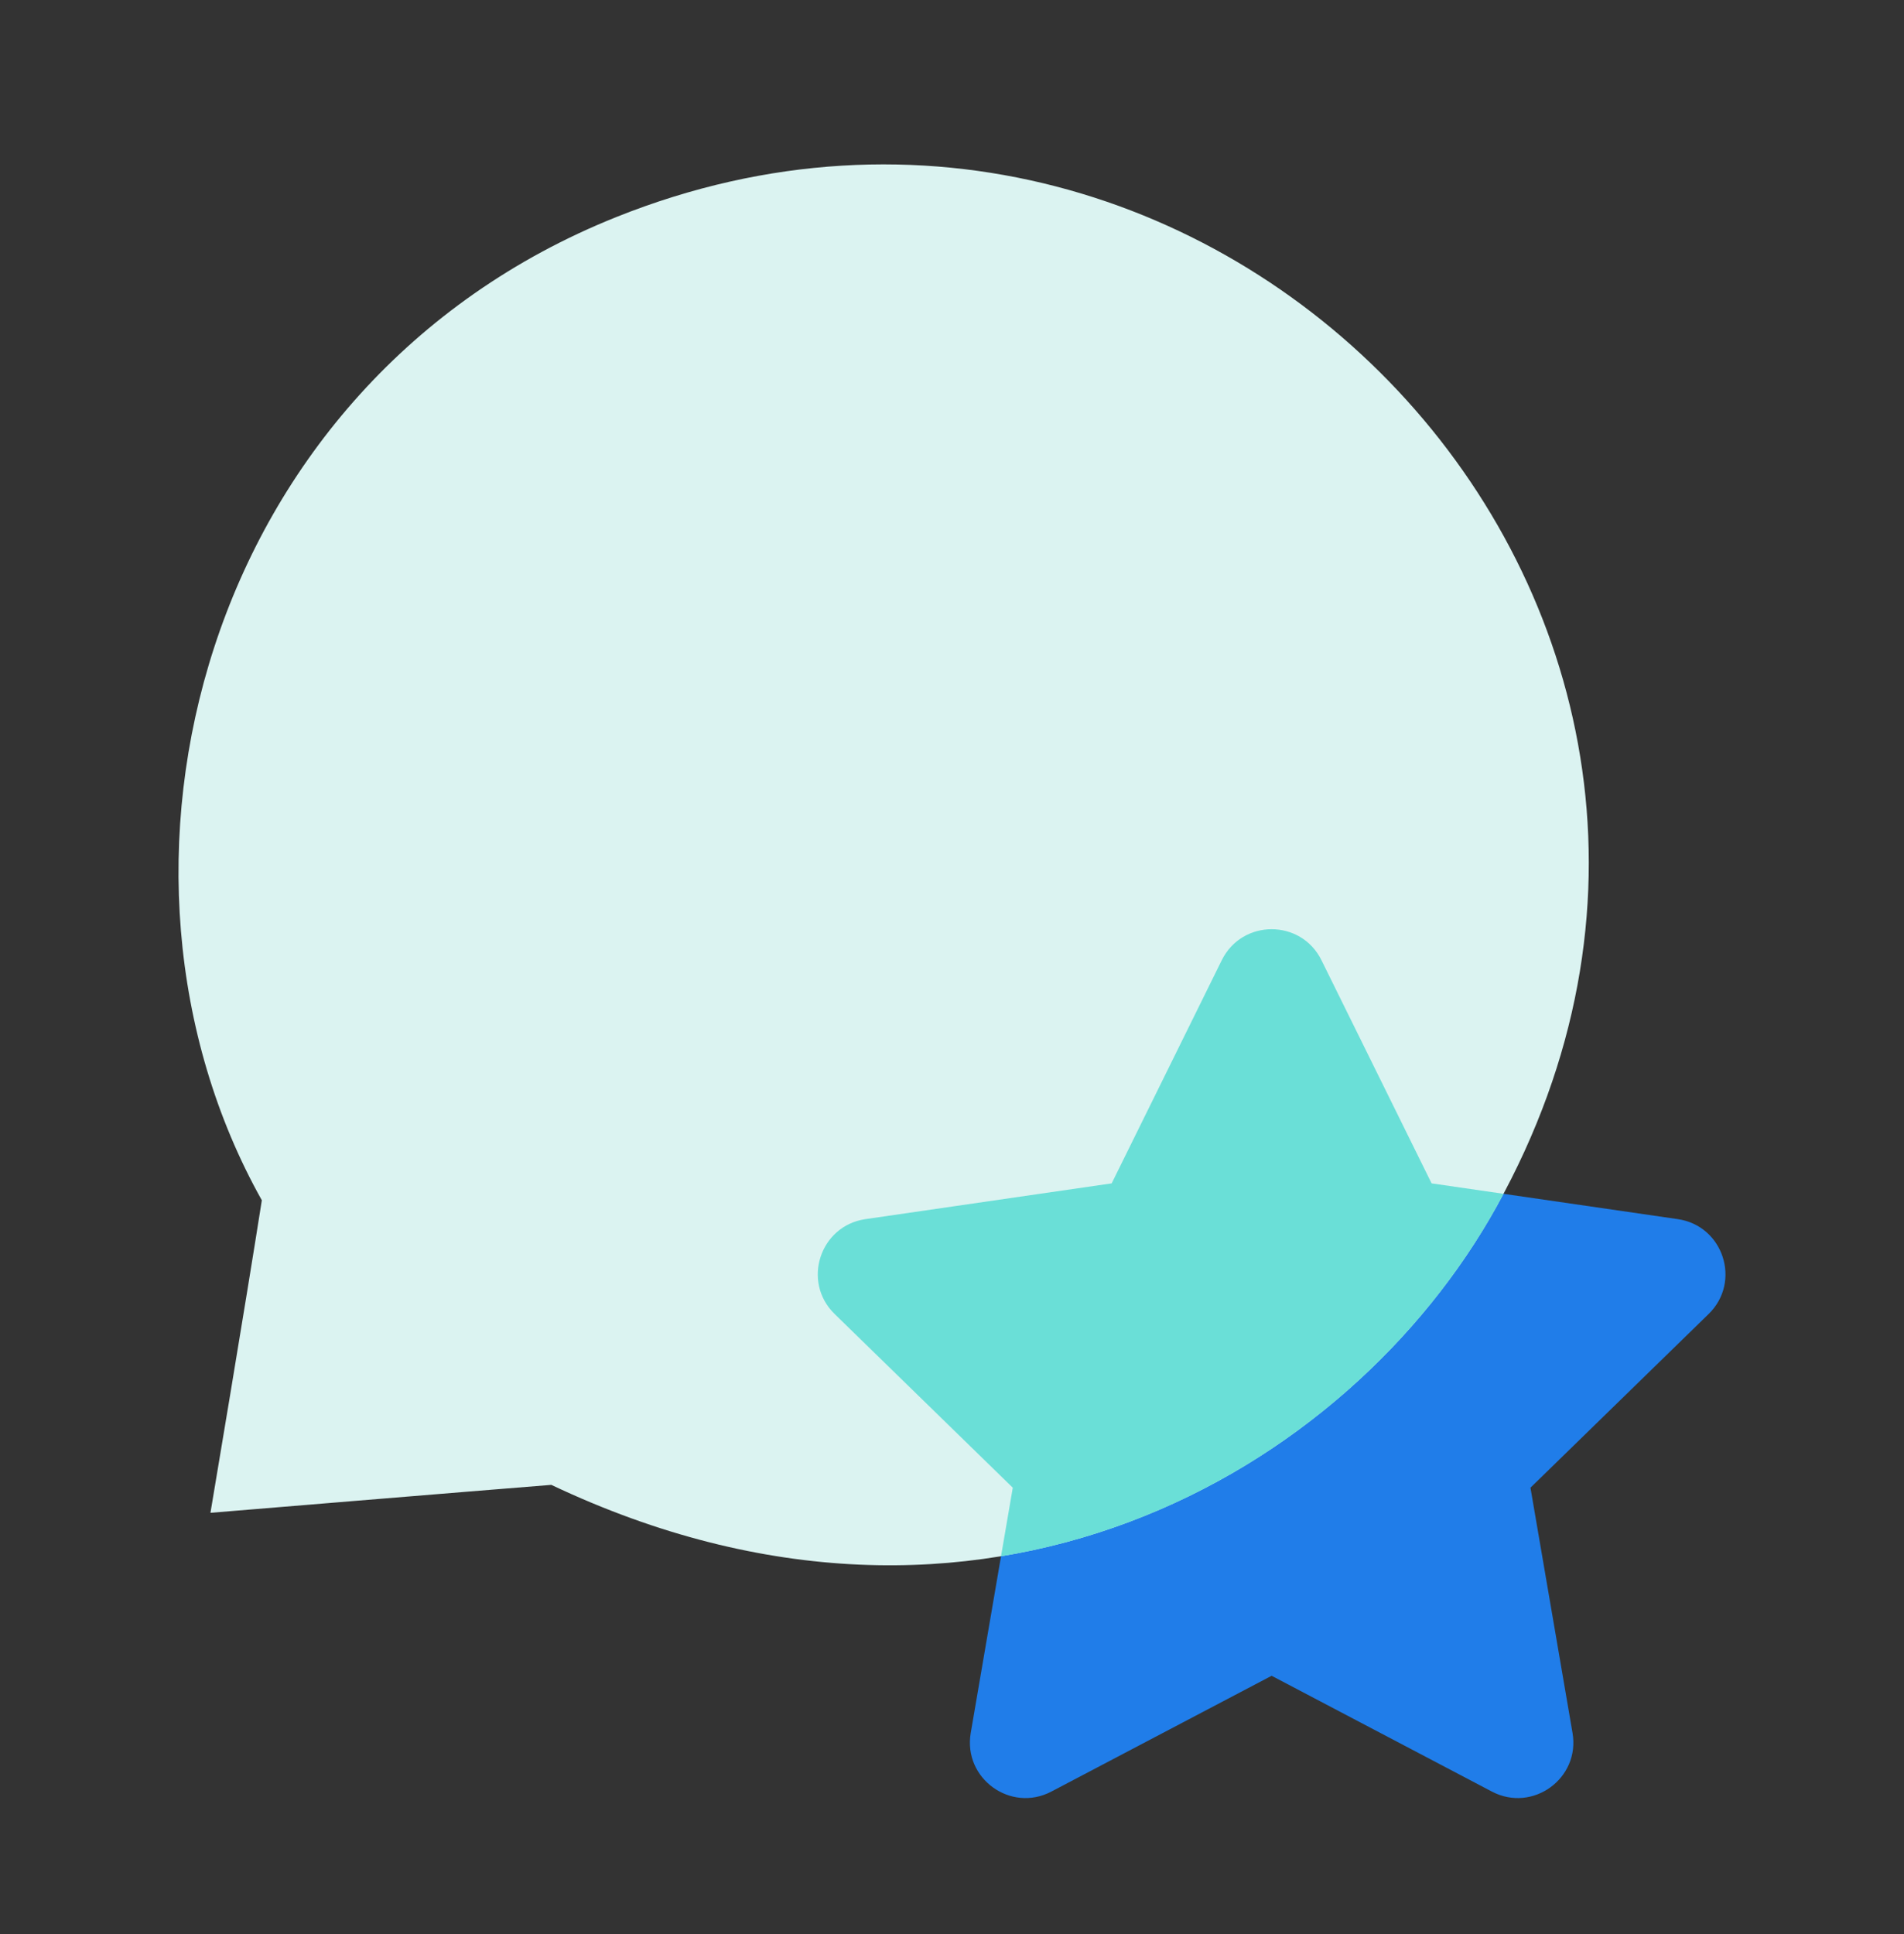
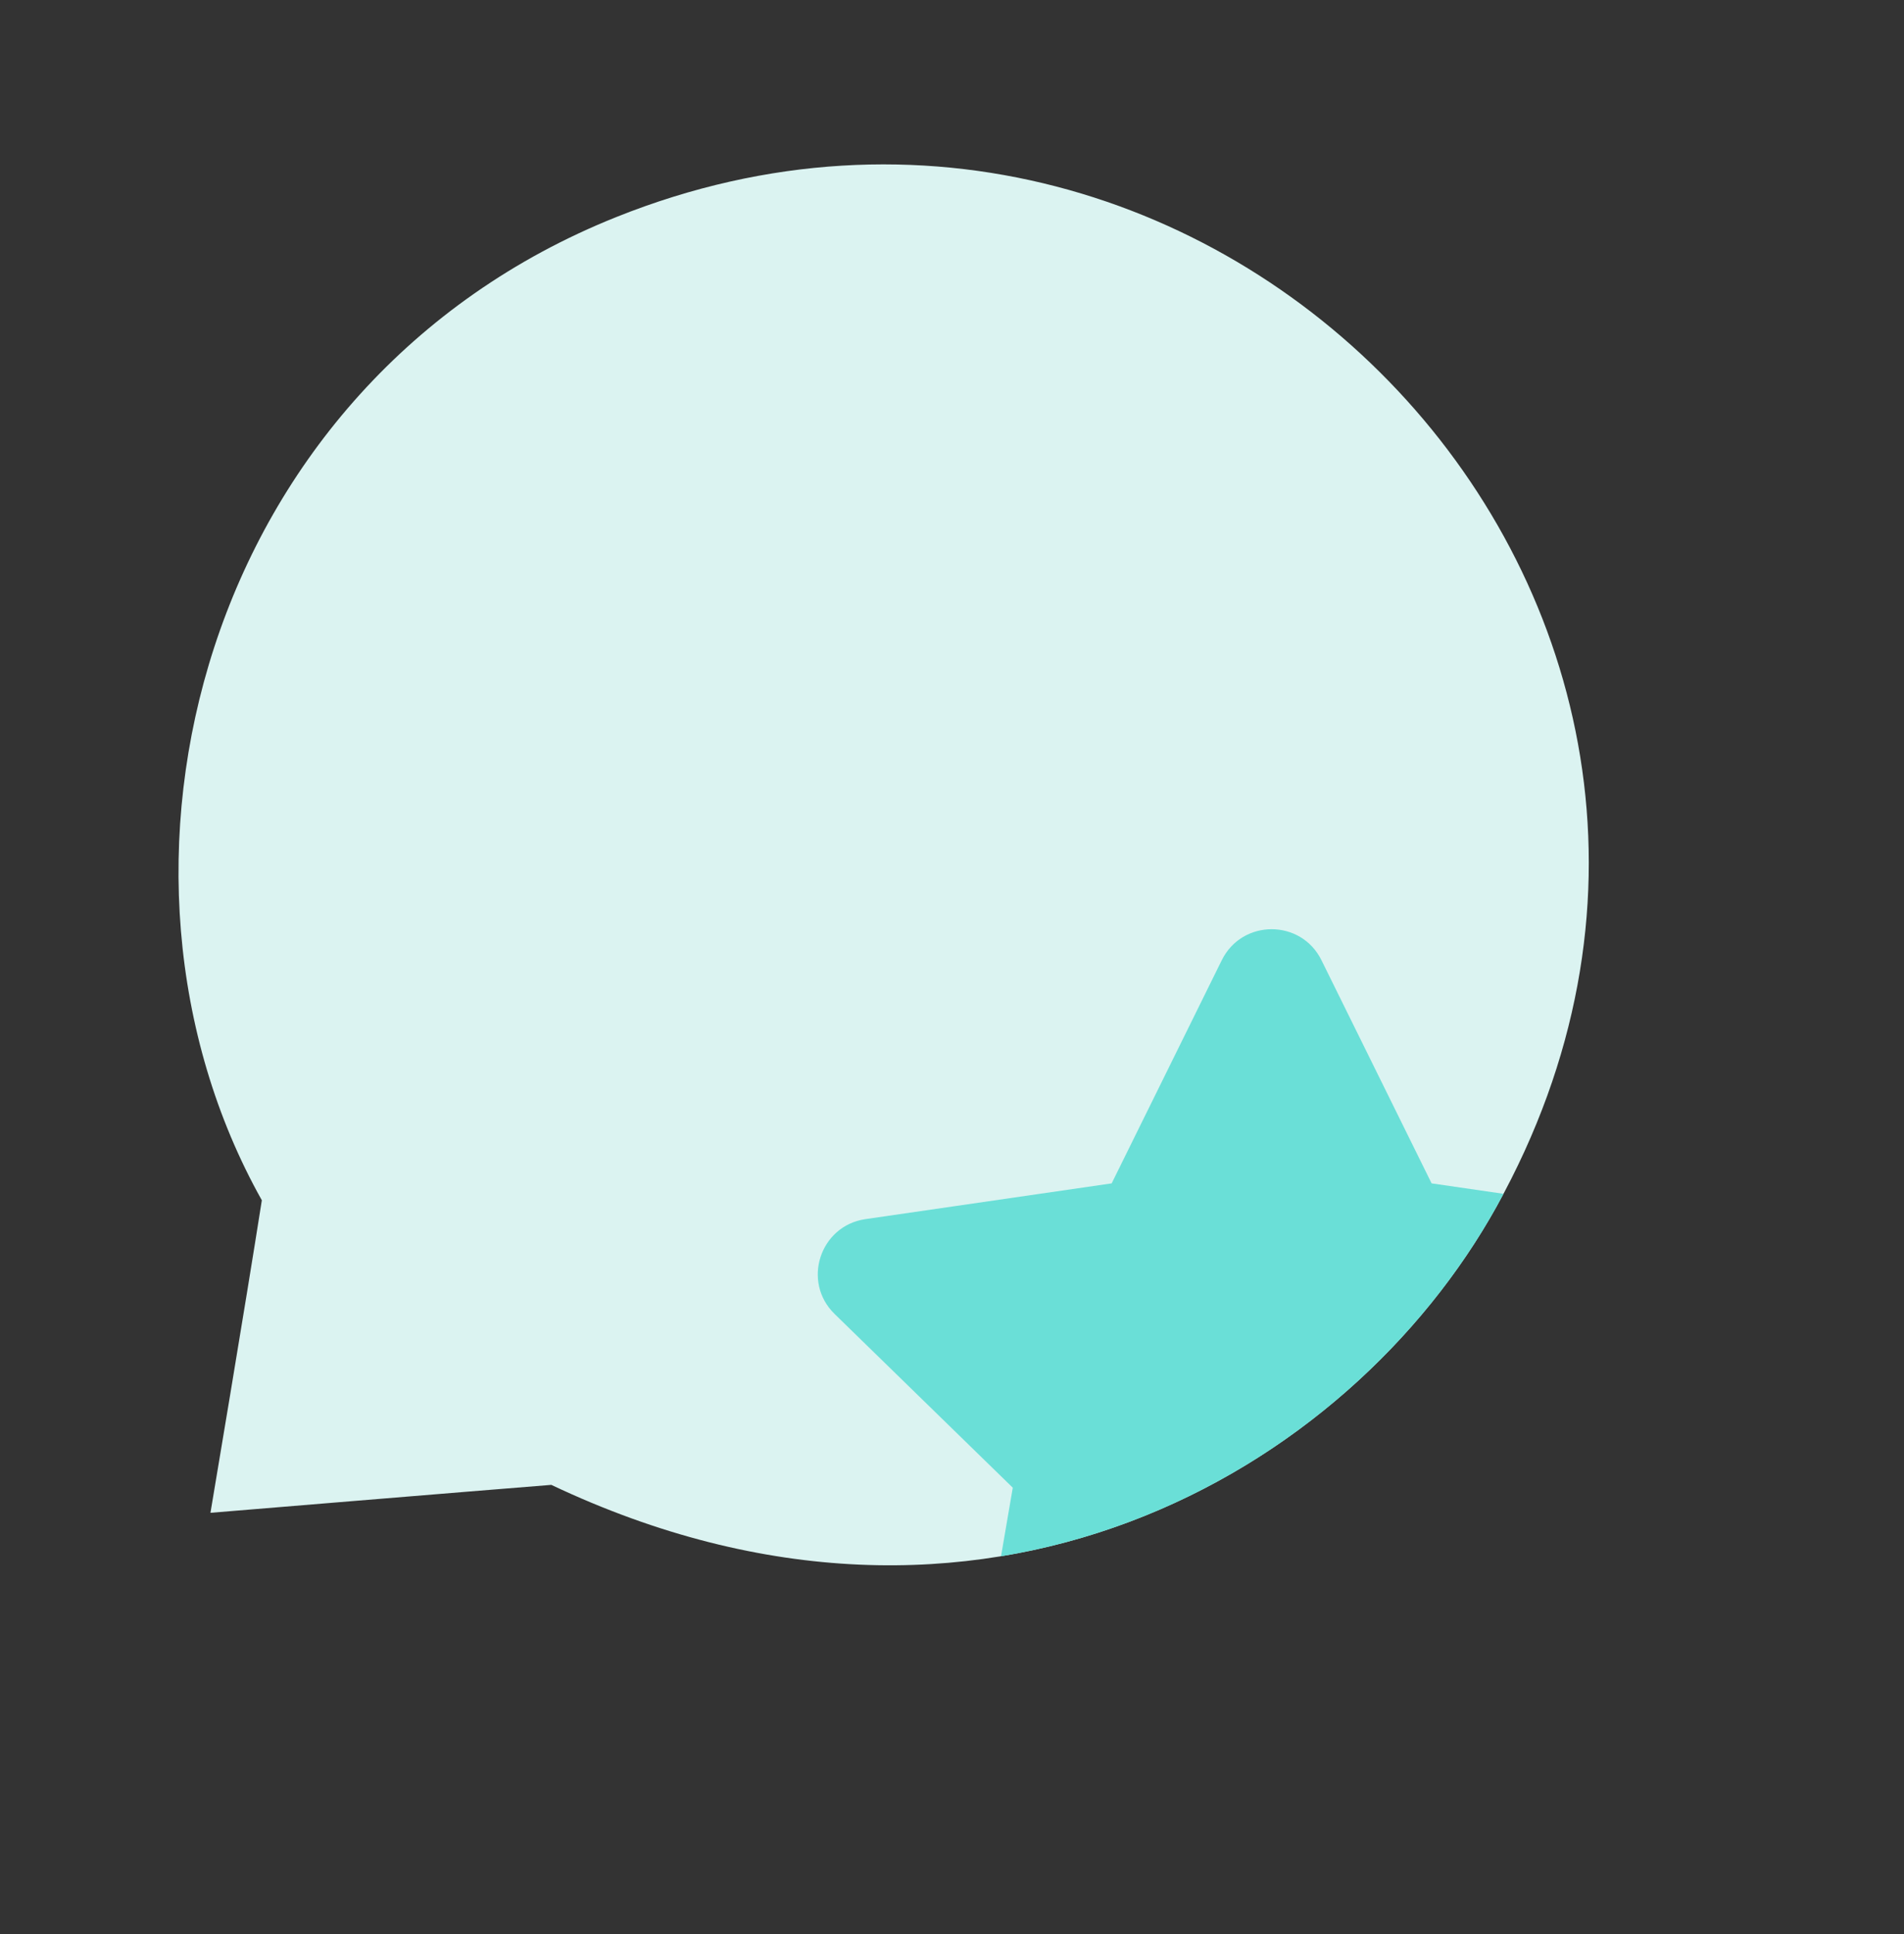
<svg xmlns="http://www.w3.org/2000/svg" width="64" height="65" viewBox="0 0 64 65" fill="none">
  <rect x="0" y="0" width="64" height="65" fill="#333333" stroke="none" />
-   <path d="M41.068 32.271C41.753 30.882 43.734 30.882 44.419 32.271L48.121 39.771L56.397 40.973C57.93 41.196 58.542 43.08 57.433 44.161L51.444 49.999L52.858 58.241C53.12 59.768 51.517 60.932 50.146 60.211L42.744 56.32L35.341 60.211C33.97 60.932 32.368 59.768 32.63 58.241L34.043 49.999L28.055 44.161C26.945 43.08 27.558 41.196 29.09 40.973L37.367 39.771L41.068 32.271Z" fill="#207DE9" />
  <path d="M50.308 40.544C61.278 20.799 41.133 -0.876 20.718 7.294C6.777 12.873 2.588 29.252 8.801 40.339C8.255 43.828 7.074 50.843 7.074 50.843C7.074 50.843 16.174 50.091 18.532 49.904C32.946 56.735 45.326 49.513 50.308 40.544Z" fill="#DBF3F1" />
  <path fill-rule="evenodd" clip-rule="evenodd" d="M50.539 40.122C50.464 40.263 50.387 40.404 50.309 40.545C47.2 46.14 41.213 51.056 33.648 52.303L34.043 49.999L28.055 44.161C26.945 43.08 27.558 41.196 29.09 40.973L37.367 39.771L41.068 32.271C41.753 30.882 43.734 30.882 44.419 32.271L48.121 39.771L50.539 40.122Z" fill="#6ADFD7" />
</svg>